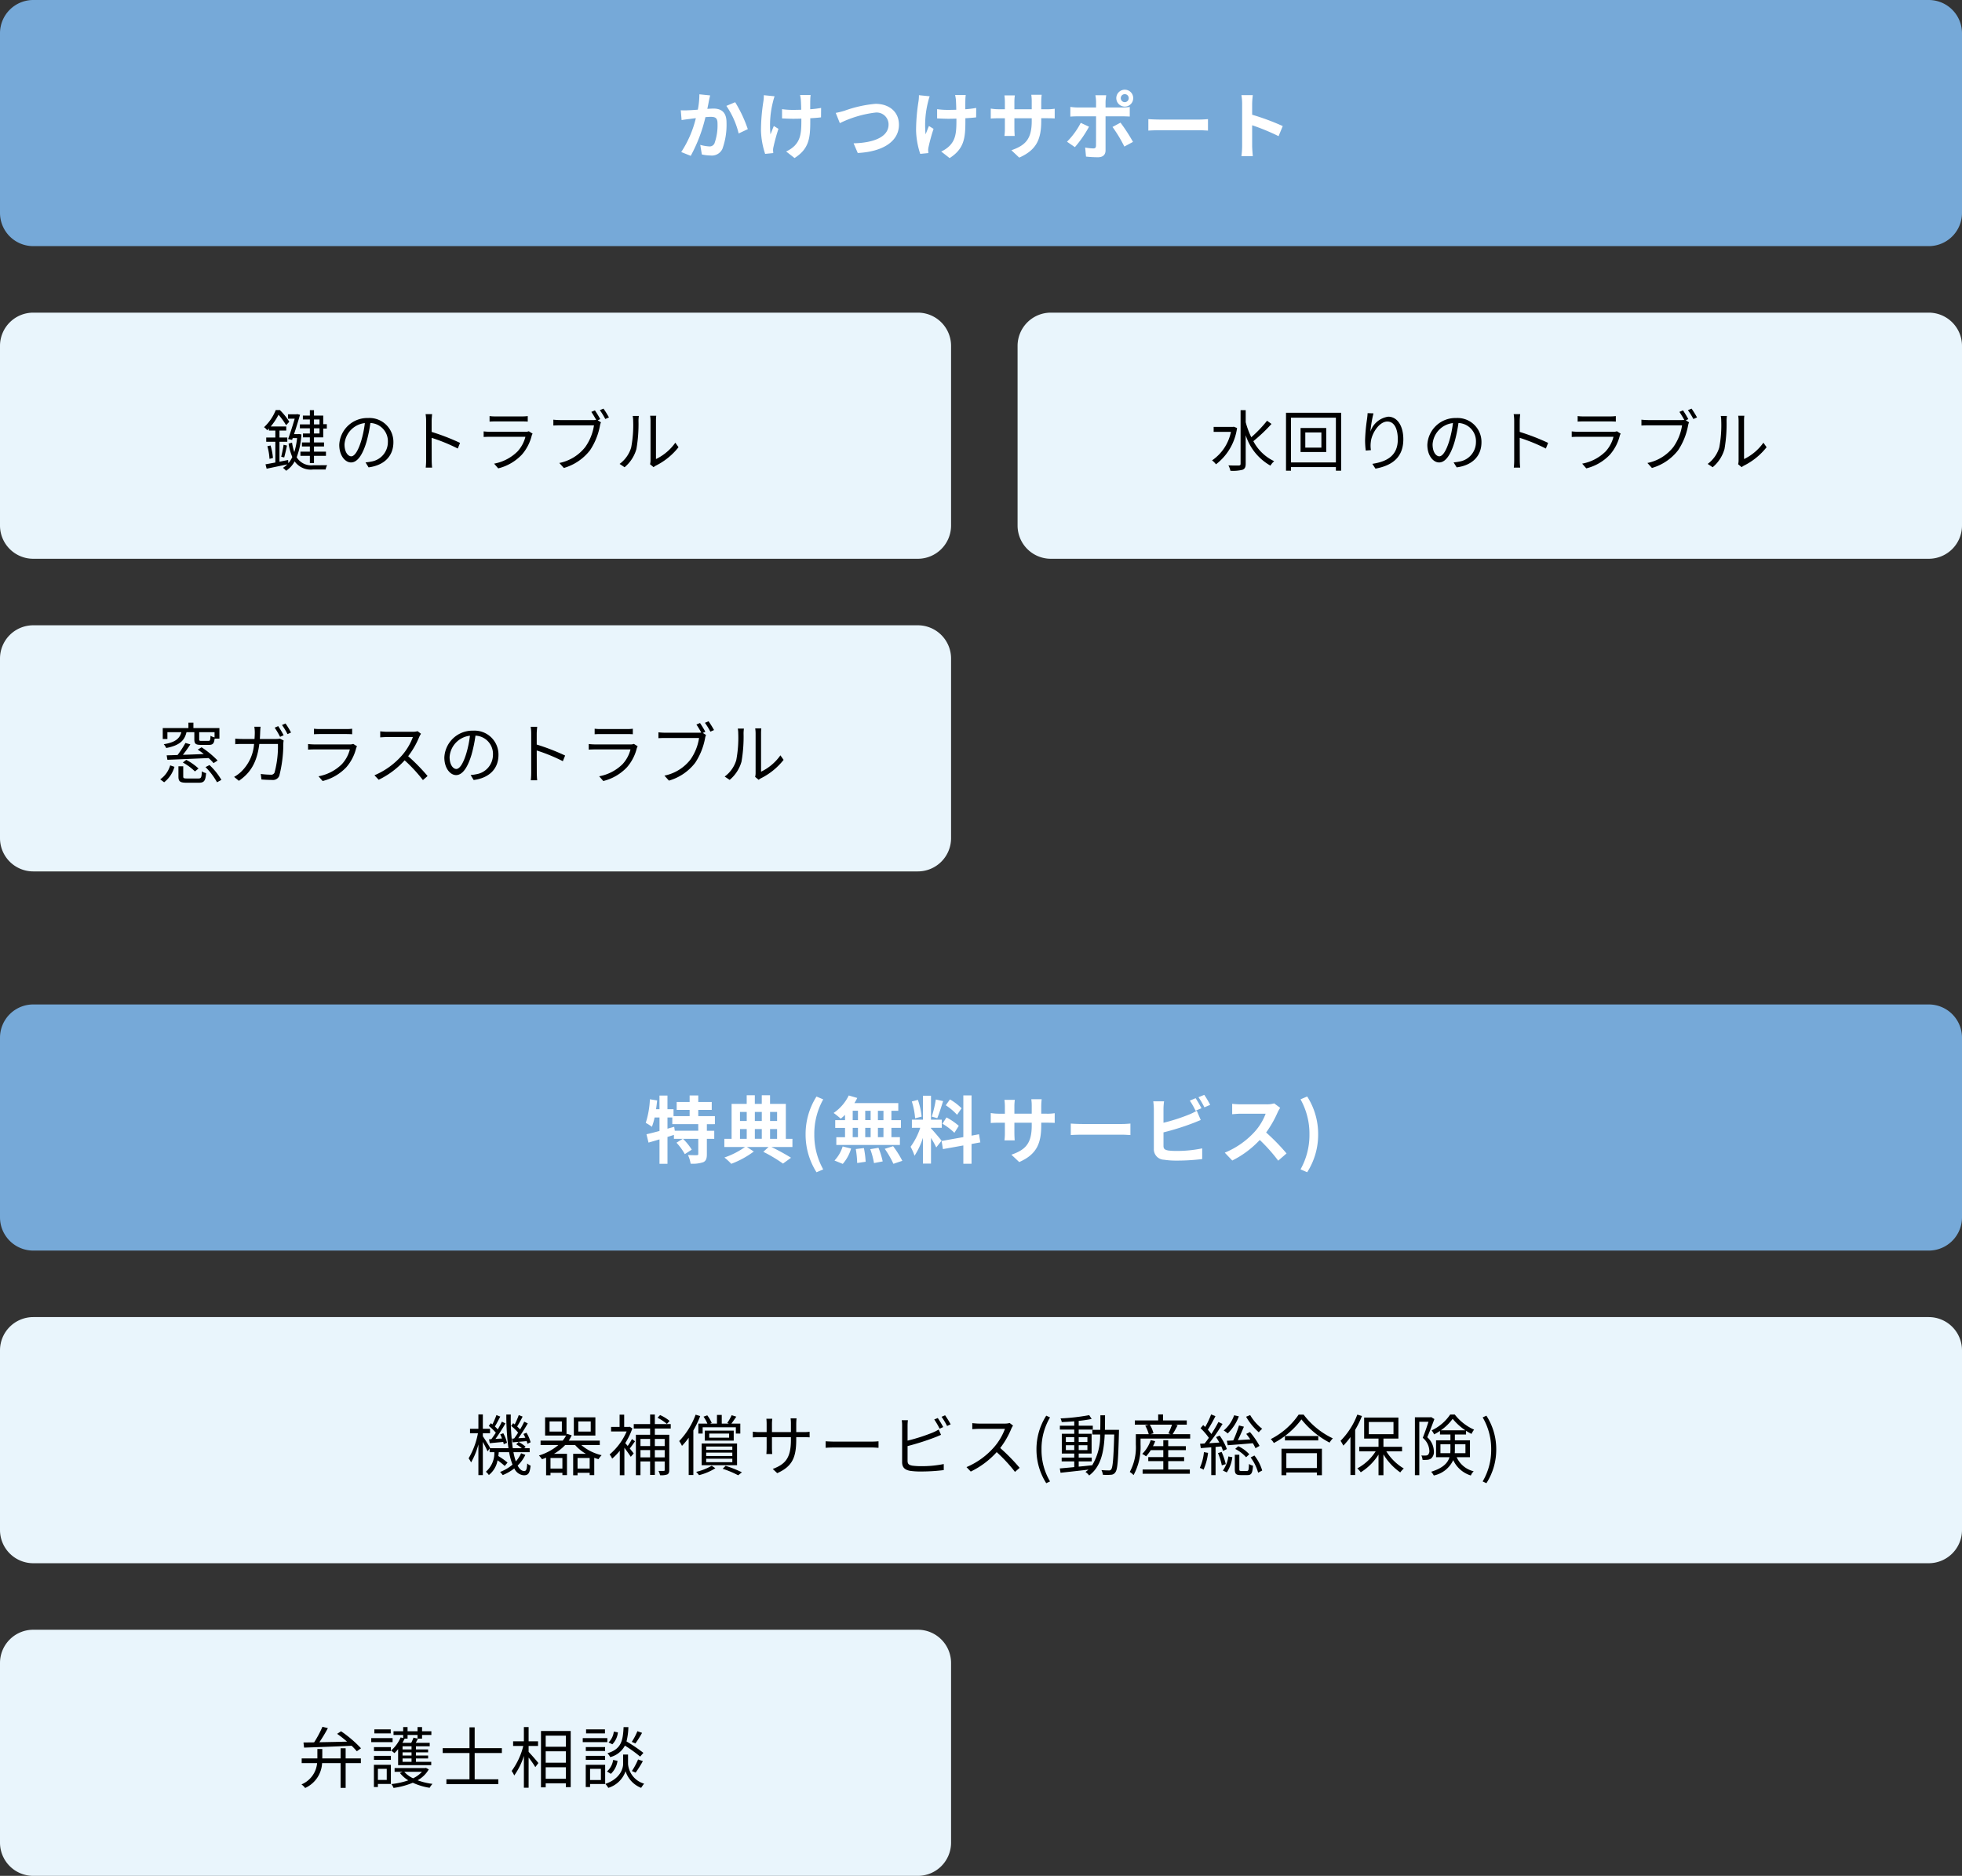
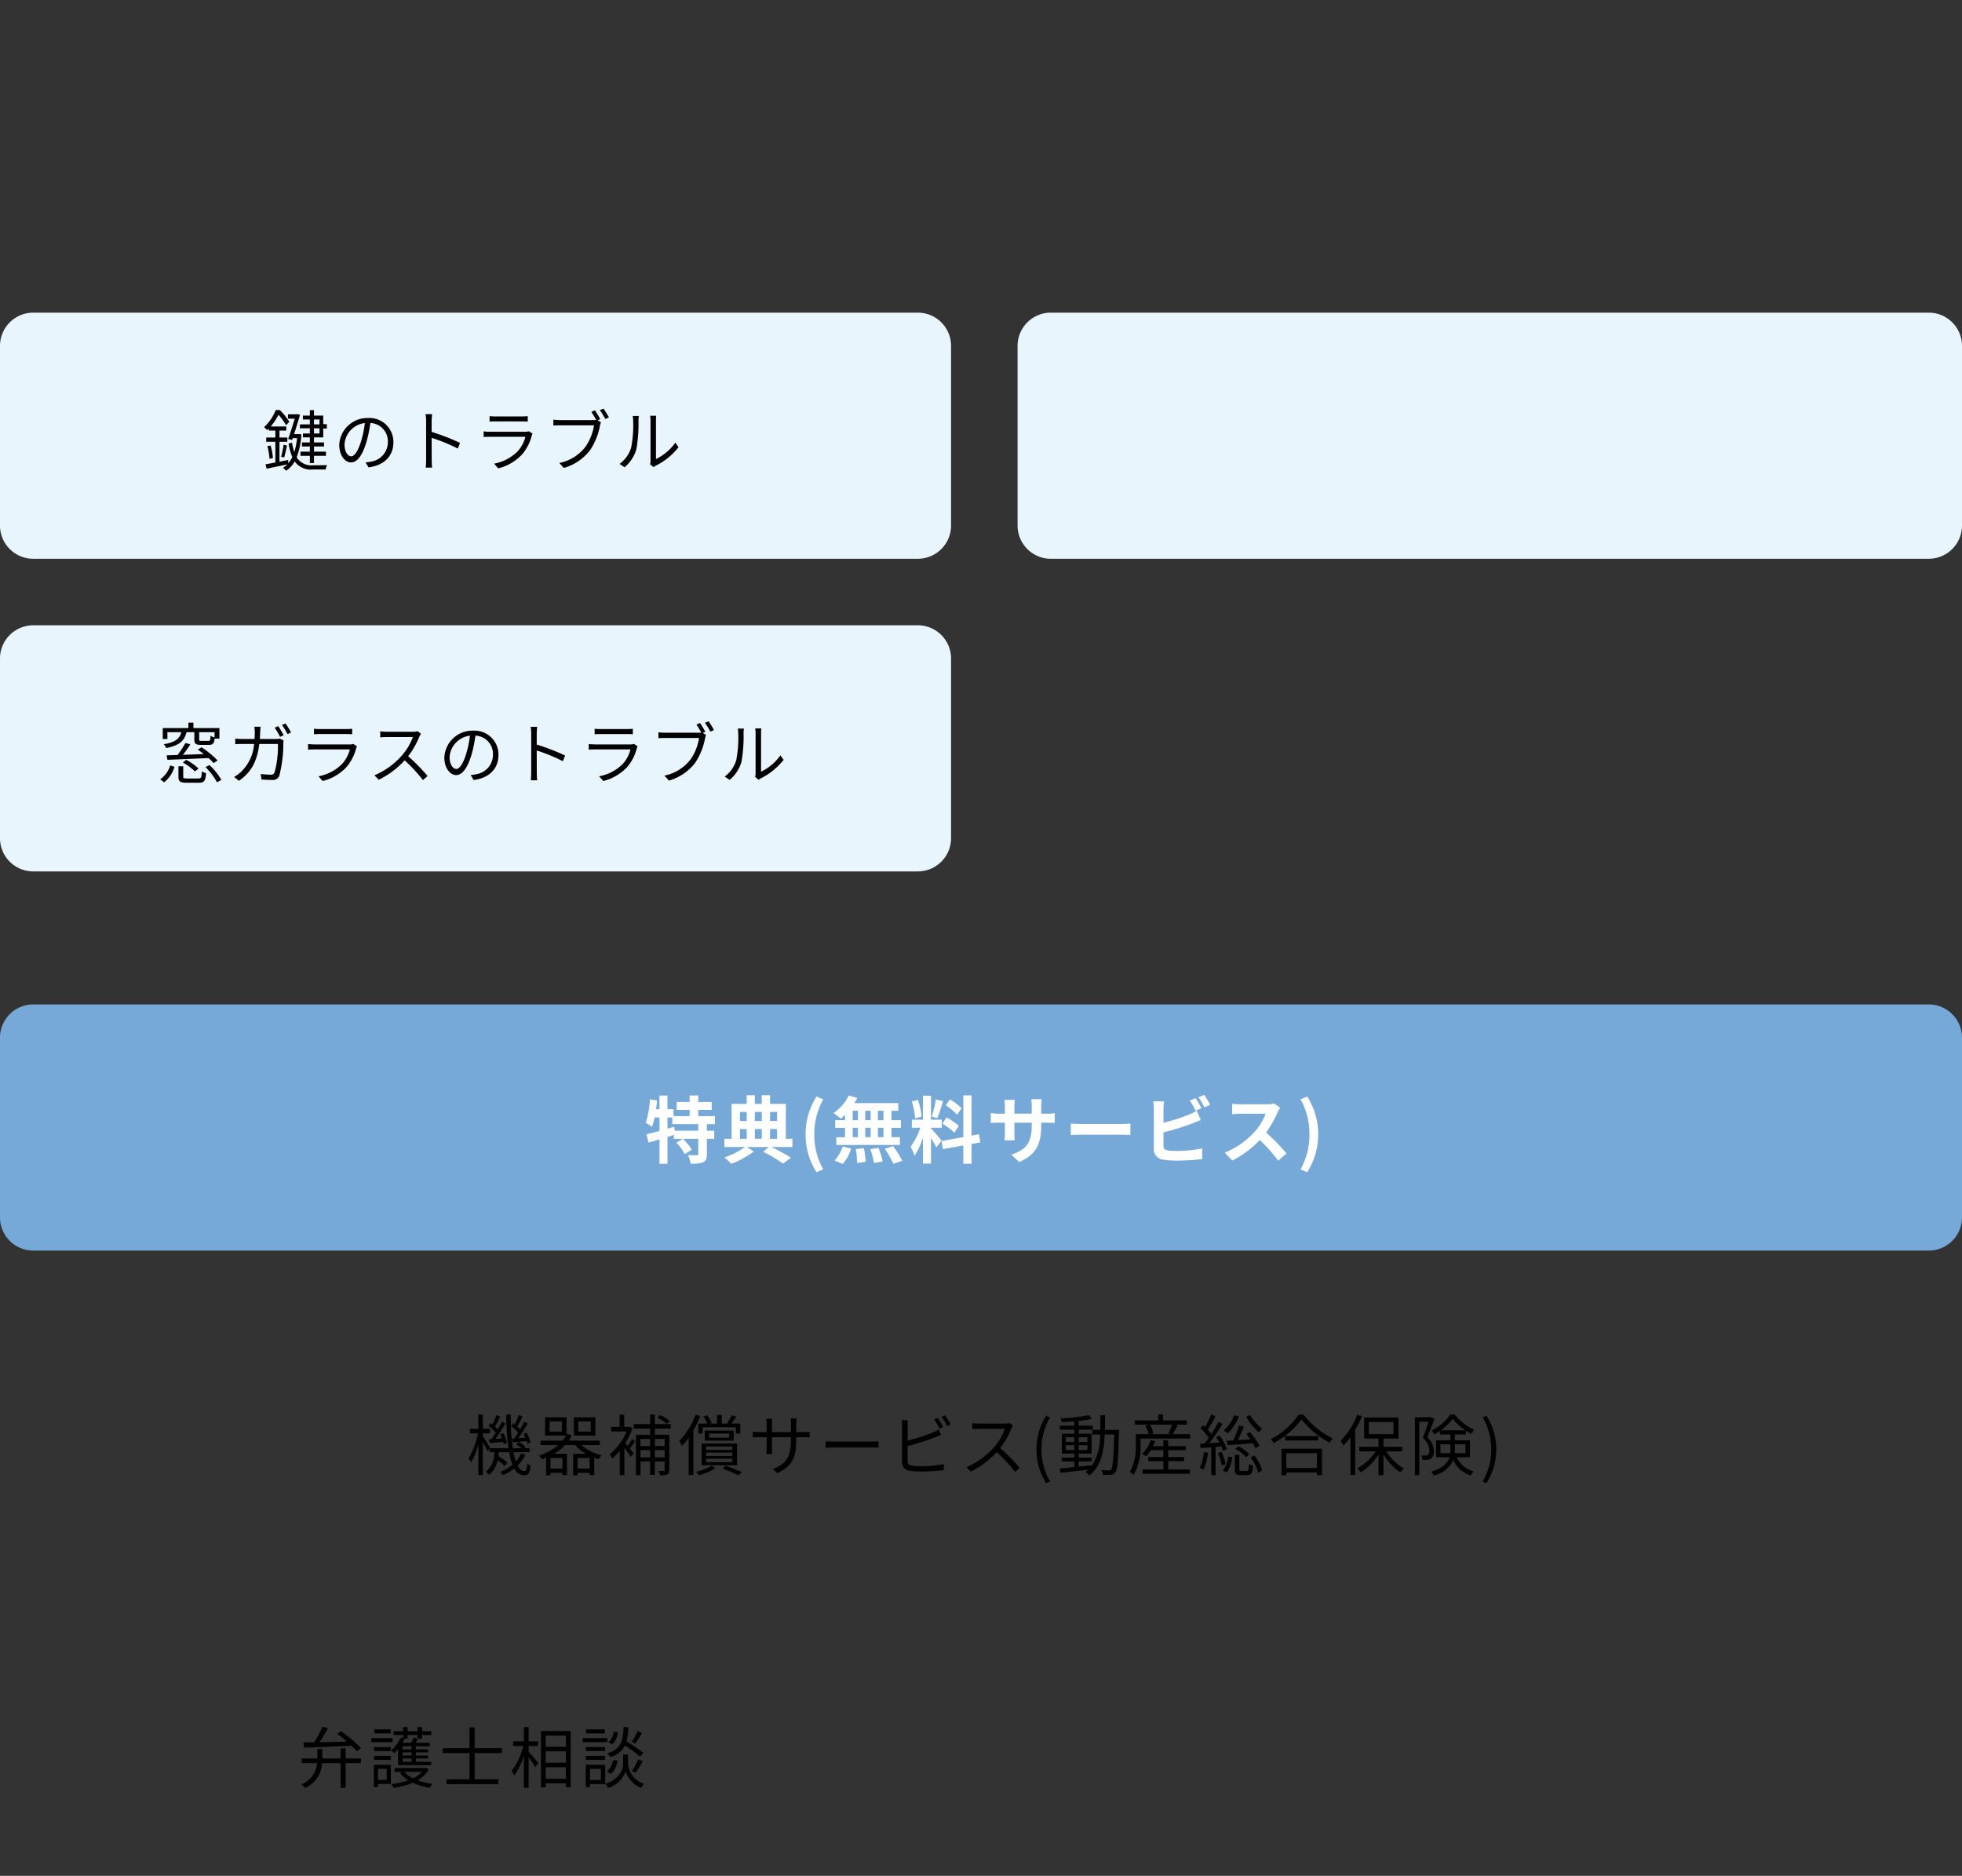
<svg xmlns="http://www.w3.org/2000/svg" width="295" height="282" viewBox="0 0 295 282">
  <rect x="0" y="0" width="295" height="282" fill="#333333" stroke="none" />
  <g transform="translate(6614 -2991)">
-     <path d="M5,0H290a5,5,0,0,1,5,5V32a5,5,0,0,1-5,5H5a5,5,0,0,1-5-5V5A5,5,0,0,1,5,0Z" transform="translate(-6614 2991)" fill="#76a9d8" />
    <path d="M5,0H290a5,5,0,0,1,5,5V32a5,5,0,0,1-5,5H5a5,5,0,0,1-5-5V5A5,5,0,0,1,5,0Z" transform="translate(-6614 3142)" fill="#76a9d8" />
-     <path d="M-42.845-8.822a12.06,12.06,0,0,1-.231,2.31c-.55.044-1.067.077-1.408.088a10.115,10.115,0,0,1-1.155,0l.121,1.474c.341-.055.9-.132,1.21-.165.209-.033.55-.077.935-.121a16.192,16.192,0,0,1-2.2,5.093l1.43.572A23.136,23.136,0,0,0-41.932-5.39c.308-.022.572-.044.748-.044.693,0,1.067.121,1.067.99a8.057,8.057,0,0,1-.451,2.981.792.792,0,0,1-.814.473,6.268,6.268,0,0,1-1.331-.231L-42.471.22a6.081,6.081,0,0,0,1.3.154,1.749,1.749,0,0,0,1.793-1A10.649,10.649,0,0,0-38.764-4.6c0-1.562-.814-2.079-1.969-2.079-.22,0-.55.022-.913.044.077-.4.165-.792.22-1.122.055-.275.132-.616.2-.9Zm4.059,1.738a12.581,12.581,0,0,1,1.848,4.147l1.375-.649a19.634,19.634,0,0,0-1.9-4.048Zm5.632-1.606a5.707,5.707,0,0,1-.066.946A28.487,28.487,0,0,0-33.583-3.4,12.144,12.144,0,0,0-32.956.132l1.221-.121c-.011-.154-.022-.341-.033-.451a2.546,2.546,0,0,1,.077-.528,27.335,27.335,0,0,1,.737-2.662l-.693-.429c-.176.4-.363.924-.506,1.254a14.145,14.145,0,0,1,.363-4.84,8.421,8.421,0,0,1,.253-.88Zm8.613,1.914a14.251,14.251,0,0,1-1.639.2c0-.594,0-1.155.011-1.4a5.539,5.539,0,0,1,.055-.737h-1.595a4.833,4.833,0,0,1,.121.748c.022.3.044.858.055,1.463-.418.011-.836.022-1.232.022a11.44,11.44,0,0,1-1.65-.11V-5.2c.539.022,1.21.055,1.683.055.4,0,.814-.011,1.221-.022v.4c0,1.837-.176,2.8-1.012,3.674A4.234,4.234,0,0,1-29.8-.231l1.265.99c2.167-1.386,2.365-2.959,2.365-5.533v-.451c.616-.033,1.177-.077,1.617-.132Zm2.2.748.616,1.54a16.612,16.612,0,0,1,5.313-1.584,1.789,1.789,0,0,1,2.013,1.8c0,1.892-2.31,2.75-5.258,2.816L-19.03,0c3.839-.2,6.193-1.782,6.193-4.246,0-2.013-1.551-3.146-3.52-3.146A18.375,18.375,0,0,0-21.01-6.358,11.751,11.751,0,0,1-22.341-6.028ZM-9.834-8.69a5.707,5.707,0,0,1-.066.946A28.487,28.487,0,0,0-10.263-3.4,12.144,12.144,0,0,0-9.636.132L-8.415.011c-.011-.154-.022-.341-.033-.451a2.546,2.546,0,0,1,.077-.528A27.334,27.334,0,0,1-7.634-3.63l-.693-.429c-.176.4-.363.924-.506,1.254a14.145,14.145,0,0,1,.363-4.84,8.421,8.421,0,0,1,.253-.88Zm8.613,1.914a14.251,14.251,0,0,1-1.639.2c0-.594,0-1.155.011-1.4a5.539,5.539,0,0,1,.055-.737h-1.6a4.833,4.833,0,0,1,.121.748c.022.3.044.858.055,1.463-.418.011-.836.022-1.232.022a11.44,11.44,0,0,1-1.65-.11V-5.2c.539.022,1.21.055,1.683.055.4,0,.814-.011,1.221-.022v.4c0,1.837-.176,2.8-1.012,3.674a4.234,4.234,0,0,1-1.276.869l1.265.99C-3.047-.627-2.849-2.2-2.849-4.774v-.451c.616-.033,1.177-.077,1.617-.132Zm9.779.2V-7.733a9.459,9.459,0,0,1,.066-1.023H7.062a7.259,7.259,0,0,1,.066,1.023v1.155H4.521V-7.656a6.777,6.777,0,0,1,.066-1H3.025a8.935,8.935,0,0,1,.066.99v1.089H2.156a7.273,7.273,0,0,1-1.188-.1v1.5c.242-.022.638-.044,1.188-.044h.935v1.5a8.9,8.9,0,0,1-.066,1.155h1.54c-.011-.22-.044-.671-.044-1.155v-1.5H7.128v.418c0,2.7-.935,3.652-3.058,4.389L5.247.693C7.9-.473,8.558-2.134,8.558-4.862v-.363h.814c.583,0,.968.011,1.21.033V-6.655a6.518,6.518,0,0,1-1.21.077ZM21.12-8.844a.592.592,0,0,1,.594.594.6.6,0,0,1-.594.605.6.6,0,0,1-.605-.605A.594.594,0,0,1,21.12-8.844Zm0,1.87A1.268,1.268,0,0,0,22.385-8.25,1.258,1.258,0,0,0,21.12-9.515,1.268,1.268,0,0,0,19.844-8.25,1.277,1.277,0,0,0,21.12-6.974ZM14.5-4.532A11.463,11.463,0,0,1,12.43-1.694l1.188.814a17.265,17.265,0,0,0,2.123-3.069Zm6.3-.979c.3,0,.726.011,1.067.033V-6.919a8.572,8.572,0,0,1-1.078.077H18.227v-.88a8.917,8.917,0,0,1,.1-.957H16.7a5.7,5.7,0,0,1,.1.957v.88H14a8.545,8.545,0,0,1-1.067-.088v1.463c.308-.033.737-.044,1.067-.044H16.8V-5.5c0,.517,0,4-.011,4.411-.011.286-.121.4-.407.4a7.608,7.608,0,0,1-1.221-.132L15.29.539a15.883,15.883,0,0,0,1.793.1c.781,0,1.144-.4,1.144-1.034V-5.511ZM19.272-3.916A20.885,20.885,0,0,1,21.054-.968l1.3-.7a25.569,25.569,0,0,0-1.881-2.893Zm5.39.55c.407-.033,1.144-.055,1.771-.055H32.34c.462,0,1.023.044,1.287.055V-5.093c-.286.022-.781.066-1.287.066H26.433c-.572,0-1.375-.033-1.771-.066Zm20.207-.682a35.926,35.926,0,0,0-4.6-1.705V-7.37a11.962,11.962,0,0,1,.1-1.331H38.654a7.672,7.672,0,0,1,.11,1.331v6.314a11.77,11.77,0,0,1-.11,1.529H40.37c-.044-.44-.1-1.21-.1-1.529V-4.169A31.772,31.772,0,0,1,44.242-2.53Z" transform="translate(-6466 3014)" fill="#fff" />
    <path d="M-43.01-4.015h-3.531l-.088-.594-1.012.286V-6.006h.726v1h3.9Zm2.5-.99v-1.21h-2.5V-7.15h2.024V-8.338H-43.01v-.979h-1.3v.979h-1.947V-7.15h1.947v.935h-2.42V-7.249h-.913V-9.306h-1.2v2.057h-.517q.1-.66.165-1.32l-1.089-.176A13.377,13.377,0,0,1-50.908-5.2a7,7,0,0,1,.924.594,8.9,8.9,0,0,0,.407-1.4h.737v2.024c-.737.2-1.419.374-1.958.495l.308,1.254c.495-.143,1.056-.308,1.65-.484V.957h1.2V-3.08c.319-.1.649-.209.968-.308V-2.8h1.331l-.946.583A8.8,8.8,0,0,1-45.034-.5l1.045-.671A8.627,8.627,0,0,0-45.309-2.8h2.3V-.528c0,.143-.044.176-.231.187s-.77,0-1.32-.022a4.765,4.765,0,0,1,.4,1.3,4.993,4.993,0,0,0,1.892-.22c.44-.209.55-.561.55-1.221V-2.8h1.111v-1.21h-1.111v-.99Zm3.773.737h1.012V-2.8H-36.74Zm1.012-2.574v1.364H-36.74V-6.842Zm2.266,0v1.364h-1.045V-6.842Zm2.3,0v1.364h-1.056V-6.842Zm-2.3,4.037h-1.045V-4.268h1.045Zm1.243-1.463h1.056V-2.8h-1.056ZM-28.853-2.8h-.99V-8.052h-2.376v-1.3h-1.243v1.3h-1.045v-1.3h-1.221v1.3H-38V-2.8h-1.089v1.232h3.1A11.962,11.962,0,0,1-39.083.011a8.589,8.589,0,0,1,1.034.946A13.721,13.721,0,0,0-34.661-.891l-1.034-.682h3.256l-.792.726A22.286,22.286,0,0,1-30.272.924l1.21-.88a30.78,30.78,0,0,0-2.959-1.617h3.168Zm3.619,5.027,1.012-.429a10.583,10.583,0,0,1-1.342-5.269,10.6,10.6,0,0,1,1.342-5.258l-1.012-.429a10.533,10.533,0,0,0-1.639,5.687A10.543,10.543,0,0,0-25.234,2.222ZM-15.169-5.61H-16V-7.018h.836Zm0,2.563H-16v-1.4h.836Zm-4.62-1.4H-19v1.4h-.792Zm2.695,0v1.4h-.814v-1.4Zm-.814-1.166V-7.018h.814V-5.61Zm-1.881-1.408H-19V-5.61h-.792ZM-20.944-5.61h-1.474v1.166h1.474v1.4h-1.309v1.166h9.559V-3.047H-13.97v-1.4h1.43V-5.61h-1.43V-7.018h1.034V-8.173h-6.6a5.922,5.922,0,0,0,.429-.77l-1.276-.374A6.764,6.764,0,0,1-22.66-6.688a12.114,12.114,0,0,1,1.067.858,7.559,7.559,0,0,0,.649-.572ZM-21.285.968a6.02,6.02,0,0,0,1.254-2.31L-21.3-1.65A5.42,5.42,0,0,1-22.528.462Zm1.958-2.233a13.963,13.963,0,0,1,.209,2.1l1.276-.187a14.244,14.244,0,0,0-.264-2.057Zm2.178.022a11.722,11.722,0,0,1,.561,2.09l1.309-.253a12.259,12.259,0,0,0-.638-2.046Zm2.178-.055a14.168,14.168,0,0,1,1.3,2.255l1.342-.451a14.92,14.92,0,0,0-1.386-2.2Zm11.55-6.094A8.266,8.266,0,0,0-5.17-8.723l-.627.88a8.85,8.85,0,0,1,1.7,1.43ZM-6.3-5.071A9.288,9.288,0,0,1-4.5-3.707l.66-1.045A9.663,9.663,0,0,0-5.687-6.017Zm-.99-3.641A18.708,18.708,0,0,1-7.9-6.138l.825.231c.275-.638.594-1.683.88-2.563ZM-9.427-6.138a11.029,11.029,0,0,0-.561-2.519l-.913.242a10.9,10.9,0,0,1,.495,2.53Zm3,3.619c-.231-.308-1.276-1.54-1.6-1.859v-.077h1.628V-5.676H-8.019v-3.6h-1.21v3.6H-10.89v1.221h1.254a10.183,10.183,0,0,1-1.452,2.849,7.773,7.773,0,0,1,.594,1.353A11.289,11.289,0,0,0-9.229-2.959V.924h1.21V-2.937a14.694,14.694,0,0,1,.792,1.43ZM-.6-2.266-.8-3.487l-1.122.209v-6.05H-3.157v6.27l-3.267.583.2,1.221,3.069-.55V.946h1.232v-2.97ZM8.558-6.578V-7.733a9.459,9.459,0,0,1,.066-1.023H7.062a7.259,7.259,0,0,1,.066,1.023v1.155H4.521V-7.656a6.777,6.777,0,0,1,.066-1H3.025a8.935,8.935,0,0,1,.066.99v1.089H2.156a7.273,7.273,0,0,1-1.188-.1v1.5c.242-.022.638-.044,1.188-.044h.935v1.5a8.9,8.9,0,0,1-.066,1.155h1.54c-.011-.22-.044-.671-.044-1.155v-1.5H7.128v.418c0,2.7-.935,3.652-3.058,4.389L5.247.693C7.9-.473,8.558-2.134,8.558-4.862v-.363h.814c.583,0,.968.011,1.21.033V-6.655a6.518,6.518,0,0,1-1.21.077ZM13-3.366c.407-.033,1.144-.055,1.771-.055H20.68c.462,0,1.023.044,1.287.055V-5.093c-.286.022-.781.066-1.287.066H14.773C14.2-5.027,13.4-5.06,13-5.093ZM32.648-7.4c-.209-.407-.605-1.1-.88-1.507l-.869.363a12.186,12.186,0,0,1,.858,1.518Zm-5.709,3.63a37.969,37.969,0,0,0,4.312-1.342c.363-.132.858-.341,1.287-.517l-.594-1.4a7.114,7.114,0,0,1-1.2.594,27.741,27.741,0,0,1-3.806,1.221V-7.293a8.394,8.394,0,0,1,.088-1.144H25.4a9.255,9.255,0,0,1,.088,1.144V-1.3A1.571,1.571,0,0,0,26.994.341a12.073,12.073,0,0,0,1.848.132A31.258,31.258,0,0,0,32.758.242V-1.364a18.635,18.635,0,0,1-3.828.385,10.288,10.288,0,0,1-1.276-.066c-.495-.1-.715-.22-.715-.693ZM32.2-9.053a11.662,11.662,0,0,1,.891,1.518l.869-.374a13.7,13.7,0,0,0-.891-1.5Zm11.385.924a3.971,3.971,0,0,1-1.144.143H38.566a12.289,12.289,0,0,1-1.3-.077V-6.5c.231-.011.836-.077,1.3-.077H42.3a8.523,8.523,0,0,1-1.639,2.7,12.462,12.462,0,0,1-4.51,3.157L37.279.462a14.49,14.49,0,0,0,4.136-3.091A25.084,25.084,0,0,1,44.187.484L45.441-.605a30.923,30.923,0,0,0-3.069-3.146A16.173,16.173,0,0,0,44.1-6.776a5.2,5.2,0,0,1,.385-.682ZM48.543,2.222a10.457,10.457,0,0,0,1.65-5.7,10.448,10.448,0,0,0-1.65-5.687l-1,.429a10.6,10.6,0,0,1,1.342,5.258,10.583,10.583,0,0,1-1.342,5.269Z" transform="translate(-6466 3165)" fill="#fff" />
    <path d="M5,0H138a5,5,0,0,1,5,5V32a5,5,0,0,1-5,5H5a5,5,0,0,1-5-5V5A5,5,0,0,1,5,0Z" transform="translate(-6614 3038)" fill="#e9f5fc" />
-     <path d="M5,0H290a5,5,0,0,1,5,5V32a5,5,0,0,1-5,5H5a5,5,0,0,1-5-5V5A5,5,0,0,1,5,0Z" transform="translate(-6614 3189)" fill="#e9f5fc" />
    <path d="M5,0H138a5,5,0,0,1,5,5V32a5,5,0,0,1-5,5H5a5,5,0,0,1-5-5V5A5,5,0,0,1,5,0Z" transform="translate(-6614 3085)" fill="#e9f5fc" />
-     <path d="M5,0H138a5,5,0,0,1,5,5V32a5,5,0,0,1-5,5H5a5,5,0,0,1-5-5V5A5,5,0,0,1,5,0Z" transform="translate(-6614 3236)" fill="#e9f5fc" />
    <path d="M5,0H137a5,5,0,0,1,5,5V32a5,5,0,0,1-5,5H5a5,5,0,0,1-5-5V5A5,5,0,0,1,5,0Z" transform="translate(-6461 3038)" fill="#e9f5fc" />
    <path d="M-22.96-6.94v.74h-.83v-.74Zm-.83,2.11v-.78h.83v.78Zm-.62-1.37h-1.5v.59h1.5v.78h-1.04v.58h1.04v.76H-25.6v.61h1.19v.78h-1.42v.63h1.42V-.39h.62V-1.47h1.8V-2.1h-1.8v-.78h1.51v-.61h-1.51v-.76h1.39V-5.57h.54v-.66h-.54V-7.52h-1.39v-.82h-.62v.82h-1.05v.58h1.05Zm-1.64,1.44-.12.02h-.62c.34-1.01.68-2.13.9-2.91l-.43-.1-.11.03H-27.7v.66h1.01c-.26.89-.65,2.14-.99,3.06l.6.13.09-.27h.66a10.8,10.8,0,0,1-.42,2.1,8.023,8.023,0,0,1-.34-1.42l-.52.15a8.45,8.45,0,0,0,.56,2.02,4.156,4.156,0,0,1-.59.92l-.04-.48-1.3.26v-3h1.18v-.64h-1.18V-5.27h1.02v-.62h-2.33a9.731,9.731,0,0,0,1.17-1.76,10.9,10.9,0,0,1,1.14,1.57l.48-.52a10.148,10.148,0,0,0-1.42-1.76h-.62A7.036,7.036,0,0,1-31.3-5.78a2.047,2.047,0,0,1,.47.46,3.189,3.189,0,0,0,.26-.26v.31h.97v1.04h-1.37v.64h1.37V-.47c-.56.1-1.07.2-1.48.27l.17.66c.87-.18,2.01-.42,3.11-.65a3.687,3.687,0,0,1-.66.52,2.885,2.885,0,0,1,.48.44A3.823,3.823,0,0,0-26.7-.64,2.993,2.993,0,0,0-23.91.58h1.87a2.3,2.3,0,0,1,.23-.65c-.35.01-1.81.01-2.07.01a2.57,2.57,0,0,1-2.51-1.2,11.739,11.739,0,0,0,.71-3.43ZM-30.8-2.92a8.673,8.673,0,0,1,.32,1.9l.52-.13a8.833,8.833,0,0,0-.36-1.88Zm2.53,1.69c.13-.47.29-1.18.42-1.79l-.51-.12c-.07.52-.24,1.32-.36,1.8Zm10.08-.17c-.43,0-1.01-.55-1.01-1.8a3.453,3.453,0,0,1,3.06-3.2,15.978,15.978,0,0,1-.55,2.67C-17.2-2.06-17.75-1.4-18.19-1.4ZM-15.58.26c2.36-.31,3.73-1.7,3.73-3.78a3.6,3.6,0,0,0-3.8-3.64,4.229,4.229,0,0,0-4.34,4.03c0,1.63.89,2.65,1.77,2.65.92,0,1.71-1.05,2.32-3.08a20.928,20.928,0,0,0,.59-2.85,2.745,2.745,0,0,1,2.63,2.87A2.969,2.969,0,0,1-15.19-.61a6.207,6.207,0,0,1-.85.12ZM-1.83-3.42A32.5,32.5,0,0,0-6.1-5.07V-6.7c0-.3.04-.73.07-1.04h-.98A6.312,6.312,0,0,1-6.93-6.7V-.88A10.95,10.95,0,0,1-6.99.3h.96A11.805,11.805,0,0,1-6.09-.88l-.01-3.3A26.217,26.217,0,0,1-2.17-2.57ZM8.51-5.17a1.329,1.329,0,0,1-.55.08H2.69a9.121,9.121,0,0,1-.97-.06v.84c.35-.02.73-.03.97-.03H8A5.112,5.112,0,0,1,6.81-2.13,6.734,6.734,0,0,1,3.29-.3l.62.71A7.284,7.284,0,0,0,7.49-1.68,6.887,6.887,0,0,0,8.95-4.52a1.749,1.749,0,0,1,.13-.29ZM2.61-6.62c.27-.02.59-.03.9-.03H7.43c.34,0,.68.01.92.03v-.83a6.229,6.229,0,0,1-.91.05H3.51a6.253,6.253,0,0,1-.9-.05Zm16.64-.37a14.464,14.464,0,0,0-.8-1.32l-.54.23c.22.32.52.82.73,1.2a2.223,2.223,0,0,1-.43.03H13.2a9.962,9.962,0,0,1-1-.06v.88c.25-.01.6-.03.99-.03h5.12A7.608,7.608,0,0,1,17-2.8,6.616,6.616,0,0,1,13.1-.4l.68.75a7.655,7.655,0,0,0,3.94-2.67,9.935,9.935,0,0,0,1.49-3.69,1.975,1.975,0,0,1,.15-.5l-.49-.31Zm-.06-1.35a11,11,0,0,1,.82,1.33l.55-.24a14.622,14.622,0,0,0-.82-1.32ZM22.91.24A5.517,5.517,0,0,0,24.69-2.5,21.876,21.876,0,0,0,25-6.75c0-.3.04-.6.05-.72h-.92a3.684,3.684,0,0,1,.07.73,17.9,17.9,0,0,1-.3,4.02A4.746,4.746,0,0,1,22.16-.26ZM27.27.23A2,2,0,0,1,27.61,0a10.058,10.058,0,0,0,3.41-2.77l-.48-.68A7.587,7.587,0,0,1,27.63-.99V-6.76a6.358,6.358,0,0,1,.04-.74h-.92a4.891,4.891,0,0,1,.06.74V-.77a2.381,2.381,0,0,1-.07.56Z" transform="translate(-6543 3061)" />
    <path d="M-71.02-4.73l.11.56c.63-.06,1.34-.11,2.09-.19a2.025,2.025,0,0,1,.12.41l.48-.23a5.389,5.389,0,0,0-.62-1.44l-.46.19a6.056,6.056,0,0,1,.29.57l-1.06.07c.48-.66,1.01-1.52,1.43-2.23l-.54-.26c-.16.35-.38.76-.62,1.17-.12-.14-.28-.29-.44-.45.25-.4.57-.98.82-1.48L-70-8.27a11.9,11.9,0,0,1-.61,1.4c-.08-.07-.16-.12-.23-.18l-.31.41A6.344,6.344,0,0,1-70.1-5.63a10.253,10.253,0,0,1-.6.88Zm-3.45.1.11.59c.61-.06,1.3-.13,2.02-.19a2.728,2.728,0,0,1,.08.34l.49-.21a5.252,5.252,0,0,0-.56-1.44l-.46.17a5.031,5.031,0,0,1,.27.62l-.98.06A25.68,25.68,0,0,0-72-7.02l-.54-.26c-.16.35-.38.76-.62,1.17a3.507,3.507,0,0,0-.43-.44c.25-.41.55-1,.81-1.49l-.58-.23a11.784,11.784,0,0,1-.6,1.4l-.24-.18-.31.41a7.381,7.381,0,0,1,1.06,1.02c-.23.35-.46.69-.67.97Zm4.82,2.1a4.556,4.556,0,0,1-.79,1.22,9.131,9.131,0,0,1-.36-1.38h2.44v-.6h-.82l.21-.22a5.018,5.018,0,0,0-1.06-.72l-.35.36a5.45,5.45,0,0,1,.84.58H-70.9a32.57,32.57,0,0,1-.3-5.07h-.67a36.255,36.255,0,0,0,.32,5.07h-2.8l.04-.06c-.15-.28-.83-1.37-1.09-1.73v-.45h1.08v-.68H-75.4V-8.37h-.67v2.16h-1.26v.68h1.19a11.628,11.628,0,0,1-1.4,3.76,3.9,3.9,0,0,1,.37.62,11.022,11.022,0,0,0,1.1-2.72V.75h.67V-4.24c.27.5.58,1.11.71,1.43l.31-.44v.56h.71A3.722,3.722,0,0,1-74.95.25a2.084,2.084,0,0,1,.45.49,3.578,3.578,0,0,0,1.31-2.21,9.731,9.731,0,0,1,1.08.85l.42-.51a10.825,10.825,0,0,0-1.38-.98c.02-.19.05-.38.06-.58h1.56a9.629,9.629,0,0,0,.51,1.87A6.5,6.5,0,0,1-72.81.28a4.17,4.17,0,0,1,.4.47,7.245,7.245,0,0,0,1.74-1A1.7,1.7,0,0,0-69.22.78c.66,0,.88-.33,1-1.45A1.589,1.589,0,0,1-68.73-1c-.05.9-.16,1.14-.45,1.14-.38,0-.71-.29-.99-.82a5.554,5.554,0,0,0,1.16-1.61Zm10.47-3.26h-1.87V-7.32h1.87Zm.7-2.14h-3.24v2.74h3.24Zm-2.68,7.7V-1.82h1.82V-.23Zm-2.28,0h-1.79V-1.82h1.79Zm-.08-5.56h-1.85V-7.32h1.85Zm5.7,2.03v-.67h-4.67a5.674,5.674,0,0,0,.45-.8l-.72-.23-.06.13v-2.6h-3.22v2.74h3.15a4.209,4.209,0,0,1-.51.76h-3.32v.67h2.67a8.48,8.48,0,0,1-2.92,1.57,3.046,3.046,0,0,1,.46.56,6.621,6.621,0,0,0,.62-.24V.78h.66V.41h1.79V.75h.69v-3.2H-64.7a7.283,7.283,0,0,0,1.67-1.31h1.51a6.192,6.192,0,0,0,1.61,1.31h-1.91V.78h.66V.41h1.82V.75h.69v-2.6c.21.08.43.15.64.21a3.357,3.357,0,0,1,.47-.6,7.192,7.192,0,0,1-3.05-1.52Zm10.5-3.63a5.837,5.837,0,0,0-1.43-.88l-.39.4a7.03,7.03,0,0,1,1.41.93Zm-5.66,2.72a9.145,9.145,0,0,1-.64,1.04c-.14-.16-.26-.31-.37-.42a10.811,10.811,0,0,0,1.07-2.22l-.4-.25-.13.03h-.7V-8.33h-.69v1.84h-1.28v.68h2.34a9.375,9.375,0,0,1-2.56,3.46,2.572,2.572,0,0,1,.38.63,9.382,9.382,0,0,0,1.15-1.19V.77h.69V-3.36c.35.47.77,1.05.96,1.36l.44-.5c-.09-.13-.33-.43-.59-.75.24-.3.53-.71.79-1.08Zm4.92-.01v1.07h-1.48V-4.68Zm-1.48,2.77v-1.1h1.48v1.1Zm-2.16,0v-1.1h1.45v1.1Zm1.45-2.77v1.07H-51.7V-4.68Zm3.1-1.57v-.67h-2.39V-8.36h-.71v1.44h-2.46v.67h2.46v.94h-2.14V.76h.69V-1.3h1.45V.72h.71V-1.3h1.48V-.02c0,.11-.03.14-.14.14s-.42.01-.79,0a3.187,3.187,0,0,1,.24.65A2.8,2.8,0,0,0-47.66.65c.22-.12.29-.32.29-.67V-5.31h-2.17v-.94ZM-43-6.99v1.5h.65v-.95h4.99v.95h.67v-1.5h-1.34c.23-.3.49-.68.74-1.04l-.7-.22a7.489,7.489,0,0,1-.66,1.16l.24.1h-1.07v-1.3h-.72v1.3h-1.03l.24-.1a4.754,4.754,0,0,0-.67-1.14l-.56.2a5.14,5.14,0,0,1,.58,1.04Zm1.18,5.28h3.93v.52h-3.93Zm0-.92h3.93v.51h-3.93Zm0-.91h3.93v.5h-3.93ZM-42.5-.73h5.32V-4H-42.5Zm4.13-4.14h-2.99v-.62h2.99Zm-3.66-1.06v1.5h4.35v-1.5Zm-1.38-2.4a11.418,11.418,0,0,1-2.47,3.97,4.082,4.082,0,0,1,.42.72,9.753,9.753,0,0,0,1.01-1.23V.74h.7v-6.7a14.726,14.726,0,0,0,1.03-2.16Zm2.42,7.68a8.711,8.711,0,0,1-2.34.92,3.283,3.283,0,0,1,.43.49A8.33,8.33,0,0,0-40.44-.28Zm1.65.45a15,15,0,0,1,2.33.98l.56-.45A17.121,17.121,0,0,0-38.9-.64Zm11.06-5.51V-6.96a7.581,7.581,0,0,1,.05-.82h-.9a5.575,5.575,0,0,1,.05.82v1.25h-2.85V-6.99a6.172,6.172,0,0,1,.05-.73h-.89c.01.1.04.41.04.73v1.28H-33.8a7.378,7.378,0,0,1-1.01-.07v.87c.12-.01.57-.04,1.01-.04h1.07v1.62c0,.38-.03.81-.04.91h.88c-.01-.1-.04-.54-.04-.91V-4.95h2.85v.42c0,2.8-.91,3.66-2.73,4.36l.67.63c2.29-1.02,2.86-2.39,2.86-5.06v-.35h1.1c.44,0,.81.02.91.03v-.84a7.013,7.013,0,0,1-.91.05Zm4.42,2.36c.31-.03.84-.05,1.39-.05h5.49c.45,0,.87.04,1.07.05v-.98c-.22.02-.58.05-1.08.05h-5.48c-.56,0-1.09-.03-1.39-.05ZM-6.18-6.47A14,14,0,0,0-7-7.83l-.53.22a11.428,11.428,0,0,1,.81,1.39Zm-5.36,2.86a38.337,38.337,0,0,0,4.09-1.3c.3-.11.66-.27.94-.39l-.35-.8a6.618,6.618,0,0,1-.88.45,27.239,27.239,0,0,1-3.8,1.22V-6.69a6.641,6.641,0,0,1,.05-.81h-.93a4.355,4.355,0,0,1,.06.81v5.5c0,.81.43,1.16,1.2,1.3a10.509,10.509,0,0,0,1.6.1A27.959,27.959,0,0,0-6.1,0V-.91a16.367,16.367,0,0,1-3.42.32,9.5,9.5,0,0,1-1.32-.08c-.49-.1-.7-.23-.7-.74Zm5.11-4.4A10.513,10.513,0,0,1-5.6-6.63l.54-.25A14.308,14.308,0,0,0-5.9-8.24Zm10.24.93a2.664,2.664,0,0,1-.75.09H-.8c-.3,0-.87-.05-1.01-.07v.91c.11-.01.66-.05,1.01-.05H3.1A8.911,8.911,0,0,1,1.44-3.42,11.435,11.435,0,0,1-2.68-.45l.64.67A12.677,12.677,0,0,0,1.86-2.7,23.089,23.089,0,0,1,4.61.27l.7-.61A28.678,28.678,0,0,0,2.39-3.32,12.656,12.656,0,0,0,4.07-6.25a2.869,2.869,0,0,1,.25-.44Zm5.5,9.05.57-.27A9.218,9.218,0,0,1,8.6-3.11,9.244,9.244,0,0,1,9.88-7.92l-.57-.26A9.339,9.339,0,0,0,7.84-3.11,9.374,9.374,0,0,0,9.31,1.97Zm2.95-4.98v-.73h1.26v.73Zm0-1.94h1.26v.72H12.26Zm3.24,0v.72H14.19v-.72Zm0,1.94H14.19v-.73H15.5Zm2.63-3.04c.02-.7.02-1.44.02-2.19h-.7c0,.76,0,1.49-.02,2.19H16.24v.7h1.17A8.466,8.466,0,0,1,16.19-.68V-.73c-.67.08-1.35.15-2,.21v-.79h1.96v-.57H14.19v-.61h1.94V-5.46H14.19v-.63h2.12v-.58H14.19V-7.4a19.11,19.11,0,0,0,1.95-.29l-.37-.57a31.245,31.245,0,0,1-4.31.49,2.214,2.214,0,0,1,.18.55c.59-.02,1.24-.06,1.88-.11v.66H11.36v.58h2.16v.63H11.65v2.97h1.87v.61H11.63v.57h1.89v.86c-.82.08-1.57.15-2.17.2l.11.65c1.12-.12,2.67-.29,4.19-.47a5.2,5.2,0,0,1-.44.35,2.527,2.527,0,0,1,.55.53c1.76-1.32,2.22-3.5,2.34-6.16h1.43c-.1,3.63-.22,4.95-.45,5.24a.379.379,0,0,1-.36.16c-.19,0-.63-.01-1.11-.05a2.015,2.015,0,0,1,.21.7,6.9,6.9,0,0,0,1.21,0A.789.789,0,0,0,19.7.33c.34-.42.43-1.81.54-6,0-.1.01-.38.01-.38Zm9.52,4.7h2.39v-.6H27.65V-3H30.3v-.6H27.65v-.89h-.74v.89H25.36a5.514,5.514,0,0,0,.33-.75l-.67-.16a5.258,5.258,0,0,1-1.28,2.08,4.083,4.083,0,0,1,.58.36A6.476,6.476,0,0,0,25.03-3h1.88v1.05H24.65v.6h2.26V-.09H23.8V.55h7.1V-.09H27.65Zm.57-5.48a11.617,11.617,0,0,1-.54,1.31l.35.12H24.98l.45-.13a4.283,4.283,0,0,0-.55-1.3Zm.1,1.43c.23-.37.5-.87.75-1.34l-.37-.09h1.74v-.64H26.87v-.9h-.73v.9H22.63v.64H24.7l-.51.14a5.5,5.5,0,0,1,.53,1.29H22.78v1.55A7.8,7.8,0,0,1,21.87.28a2.854,2.854,0,0,1,.57.47,8.845,8.845,0,0,0,1.05-4.6v-.89h7.46V-5.4ZM39.36-8.02a9.156,9.156,0,0,0,1.91,2.34,3.663,3.663,0,0,1,.51-.53,7.258,7.258,0,0,1-1.81-2.06ZM36.6-3.74c1.02-.07,2.41-.18,3.77-.3a6.355,6.355,0,0,1,.4.75l.61-.35a12.072,12.072,0,0,0-1.44-2.08l-.56.28c.2.25.41.53.61.82-.65.04-1.28.08-1.87.12.31-.61.64-1.38.91-2.02l-.74-.19a18.84,18.84,0,0,1-.86,2.25c-.36.02-.69.04-.97.05Zm1.12.56a5.541,5.541,0,0,1,1.64,1.25l.48-.45a5.171,5.171,0,0,0-1.66-1.21Zm-.16-5.06a5.257,5.257,0,0,1-1.57,2.29,3.441,3.441,0,0,1,.6.44,6.842,6.842,0,0,0,1.68-2.57ZM33.02-2.7A7.461,7.461,0,0,1,32.4-.33a2.421,2.421,0,0,1,.56.27,8.761,8.761,0,0,0,.68-2.53Zm2.61-.86a6.954,6.954,0,0,1,.26.68l.58-.28a8.476,8.476,0,0,0-1.09-2.03l-.54.23c.17.25.34.54.5.82l-1.53.1a30.545,30.545,0,0,0,2.01-2.9l-.62-.29c-.28.54-.66,1.18-1.06,1.81a6.915,6.915,0,0,0-.53-.65,22.5,22.5,0,0,0,1.14-2.04l-.65-.26a12.848,12.848,0,0,1-.89,1.89c-.1-.1-.2-.2-.3-.29l-.4.47a9.658,9.658,0,0,1,1.25,1.45c-.22.31-.43.6-.64.85-.24.02-.47.03-.68.04l.11.66c.46-.04,1-.08,1.57-.13V.75h.65V-3.48Zm-.5,1.01a8.989,8.989,0,0,1,.58,1.84L36.3-.9a9.887,9.887,0,0,0-.62-1.83ZM36.46.35a5.411,5.411,0,0,0,.83-2.29l-.6-.11A4.811,4.811,0,0,1,35.87.07ZM38.64.13c-.26,0-.3-.04-.3-.28V-2.31h-.68V-.15c0,.71.17.9.89.9h1.02c.57,0,.75-.27.83-1.41a1.874,1.874,0,0,1-.61-.26C39.76,0,39.72.13,39.48.13Zm1.4-2.03A6.948,6.948,0,0,1,41.17.39l.61-.33a6.671,6.671,0,0,0-1.17-2.25ZM50-2.54V-.31H45.41V-2.54ZM44.68.77h.73V.36H50V.77h.76V-3.21H44.68Zm.52-5.89v.66h5.01v-.66Zm2.06-3.22a11.233,11.233,0,0,1-4.19,3.68,2.7,2.7,0,0,1,.46.59,12.314,12.314,0,0,0,4.15-3.55,13.374,13.374,0,0,0,4.23,3.49,3.4,3.4,0,0,1,.49-.64,11.879,11.879,0,0,1-4.39-3.57Zm8.82,0A11.228,11.228,0,0,1,53.56-4.4a6.072,6.072,0,0,1,.42.72,10.806,10.806,0,0,0,1.07-1.28V.74h.71V-6.05a14.855,14.855,0,0,0,1.02-2.08Zm1.73,1.11h3.71V-5.4H57.81Zm5,4.41V-3.5h-2.8V-4.74h2.25V-7.9H57.11v3.16h2.16V-3.5h-2.9v.68h2.47A7.407,7.407,0,0,1,56.08-.26a3.662,3.662,0,0,1,.52.59,8.358,8.358,0,0,0,2.67-2.66V.77h.74V-2.36A8.957,8.957,0,0,0,62.54.35a3.369,3.369,0,0,1,.53-.59,7.792,7.792,0,0,1-2.63-2.58Zm4.37-5.15-.11.03H64.74V.76h.66V-7.26h1.38c-.23.7-.55,1.66-.86,2.41a2.674,2.674,0,0,1,.99,1.9.8.8,0,0,1-.22.67.627.627,0,0,1-.35.09,4.584,4.584,0,0,1-.63-.01,1.812,1.812,0,0,1,.18.66,4.5,4.5,0,0,0,.74-.01,1.1,1.1,0,0,0,.54-.19,1.282,1.282,0,0,0,.42-1.13,2.916,2.916,0,0,0-.99-2.07c.36-.84.76-1.9,1.07-2.73Zm1.4,5.43V-3.88h1.5v.85c0,.16-.01.33-.02.49Zm3.76-1.34v1.34H70.73c.01-.16.02-.31.02-.47v-.87Zm-3.7-2.1a7.361,7.361,0,0,0,1.78-1.73,8.462,8.462,0,0,0,1.91,1.73Zm4.38,4.04V-4.48H70.75v-.87h1.68v-.56a6.87,6.87,0,0,0,.82.47,3.633,3.633,0,0,1,.39-.64,7.547,7.547,0,0,1-2.91-2.28h-.68a6.889,6.889,0,0,1-2.79,2.39,3.132,3.132,0,0,1,.37.6,7.815,7.815,0,0,0,.88-.52v.54h1.57v.87H67.92v2.54h2.02c-.25.85-.95,1.63-2.76,2.19a2.481,2.481,0,0,1,.4.56A4.121,4.121,0,0,0,70.5-1.5,4.308,4.308,0,0,0,73.15.81a1.911,1.911,0,0,1,.43-.63,3.773,3.773,0,0,1-2.56-2.12Zm2.47,3.91a9.3,9.3,0,0,0,1.48-5.08,9.262,9.262,0,0,0-1.48-5.07l-.56.26a9.339,9.339,0,0,1,1.28,4.81A9.313,9.313,0,0,1,74.93,1.7Z" transform="translate(-6466 3212)" />
    <path d="M-38.74-6.15a2.1,2.1,0,0,1-.61-.24c-.02.68-.07.77-.32.77h-1.02c-.31,0-.36-.03-.36-.23V-6.93h2.31Zm-7.09-.78h2.1c-.26.94-.87,1.52-2.65,1.81a2.065,2.065,0,0,1,.37.57c2.02-.39,2.76-1.13,3.05-2.38h1.18v1.08c0,.66.2.83,1,.83h1.19c.57,0,.78-.19.86-.94h.72V-7.55h-3.91v-.81h-.75v.81h-3.86v1.64h.7Zm7.55,4.26a14.034,14.034,0,0,0-2.41-1.99l-.58.35c.29.19.61.42.91.66-1.07.05-2.15.09-3.14.12A18.4,18.4,0,0,0-42.38-5.1l-.74-.21A15.491,15.491,0,0,1-44.3-3.5c-.61.02-1.17.04-1.64.05l.11.67c1.57-.06,3.95-.16,6.19-.26a6.578,6.578,0,0,1,.75.76Zm-5.23.3a8.259,8.259,0,0,1,1.82,1.34l.54-.44A8.589,8.589,0,0,0-43-2.77ZM-46.32.6a4.5,4.5,0,0,0,1.55-2.32l-.64-.22a3.928,3.928,0,0,1-1.5,2.1Zm3.45-.57c-.49,0-.58-.04-.58-.3V-1.8h-.72V-.26c0,.74.25.93,1.24.93h1.82c.8,0,1.01-.28,1.1-1.45a1.652,1.652,0,0,1-.64-.27c-.04.95-.11,1.08-.53,1.08Zm2.77-1.71A10.244,10.244,0,0,1-38.37.6l.66-.36A9.885,9.885,0,0,0-39.5-1.99Zm8.17-4.23c.02-.33.04-.67.05-1.03.01-.24.03-.59.06-.81h-.94a5.809,5.809,0,0,1,.07.83c0,.35-.02.69-.04,1.01h-1.76c-.38,0-.79-.02-1.14-.05v.84a10.578,10.578,0,0,1,1.15-.04h1.68A6.406,6.406,0,0,1-34.78-.95a5.151,5.151,0,0,1-1.02.74l.72.59c1.67-1.15,2.71-2.66,3.07-5.54h2.8a15.193,15.193,0,0,1-.51,4.3.547.547,0,0,1-.58.32,12.166,12.166,0,0,1-1.49-.11l.1.83c.52.04,1.1.07,1.61.07a1.025,1.025,0,0,0,1.07-.61,19.5,19.5,0,0,0,.61-4.83,3.128,3.128,0,0,1,.05-.49l-.56-.28a3.6,3.6,0,0,1-.64.05Zm2.23-1.7a12.12,12.12,0,0,1,.81,1.38l.54-.24a15.5,15.5,0,0,0-.82-1.37Zm1.1-.4a10.393,10.393,0,0,1,.83,1.37l.53-.24a12.4,12.4,0,0,0-.83-1.36Zm10.71,2.84a1.329,1.329,0,0,1-.55.08h-5.27a9.121,9.121,0,0,1-.97-.06v.84c.35-.02.73-.03.97-.03h5.31a5.112,5.112,0,0,1-1.19,2.21A6.734,6.734,0,0,1-23.11-.3l.62.71a7.284,7.284,0,0,0,3.58-2.09,6.887,6.887,0,0,0,1.46-2.84,1.748,1.748,0,0,1,.13-.29Zm-5.9-1.45c.27-.02.59-.03.9-.03h3.92c.34,0,.68.01.92.03v-.83a6.229,6.229,0,0,1-.91.05h-3.93a6.253,6.253,0,0,1-.9-.05Zm15.58-.46a2.664,2.664,0,0,1-.75.09h-3.86c-.3,0-.87-.05-1.01-.07v.91c.11-.01.66-.05,1.01-.05h3.9a8.911,8.911,0,0,1-1.66,2.78A11.435,11.435,0,0,1-14.7-.45l.64.67a12.677,12.677,0,0,0,3.9-2.92A23.089,23.089,0,0,1-7.41.27l.7-.61A28.678,28.678,0,0,0-9.63-3.32,12.656,12.656,0,0,0-7.95-6.25a2.869,2.869,0,0,1,.25-.44ZM-2.39-1.4c-.43,0-1.01-.55-1.01-1.8A3.453,3.453,0,0,1-.34-6.4,15.978,15.978,0,0,1-.89-3.73C-1.4-2.06-1.95-1.4-2.39-1.4ZM.22.26c2.36-.31,3.73-1.7,3.73-3.78A3.6,3.6,0,0,0,.15-7.16,4.229,4.229,0,0,0-4.19-3.13c0,1.63.89,2.65,1.77,2.65C-1.5-.48-.71-1.53-.1-3.56A20.928,20.928,0,0,0,.49-6.41,2.745,2.745,0,0,1,3.12-3.54,2.969,2.969,0,0,1,.61-.61a6.207,6.207,0,0,1-.85.12ZM13.97-3.42A32.5,32.5,0,0,0,9.7-5.07V-6.7c0-.3.04-.73.07-1.04H8.79A6.312,6.312,0,0,1,8.87-6.7V-.88A10.95,10.95,0,0,1,8.81.3h.96A11.8,11.8,0,0,1,9.71-.88L9.7-4.18a26.217,26.217,0,0,1,3.93,1.61ZM24.31-5.17a1.329,1.329,0,0,1-.55.08H18.49a9.121,9.121,0,0,1-.97-.06v.84c.35-.02.73-.03.97-.03H23.8a5.112,5.112,0,0,1-1.19,2.21A6.734,6.734,0,0,1,19.09-.3l.62.71a7.284,7.284,0,0,0,3.58-2.09,6.887,6.887,0,0,0,1.46-2.84,1.748,1.748,0,0,1,.13-.29Zm-5.9-1.45c.27-.02.59-.03.9-.03h3.92c.34,0,.68.01.92.03v-.83a6.229,6.229,0,0,1-.91.05H19.31a6.253,6.253,0,0,1-.9-.05Zm16.64-.37a14.464,14.464,0,0,0-.8-1.32l-.54.23c.22.32.52.82.73,1.2a2.223,2.223,0,0,1-.43.03H29a9.962,9.962,0,0,1-1-.06v.88c.25-.01.6-.03.99-.03h5.12A7.608,7.608,0,0,1,32.8-2.8,6.616,6.616,0,0,1,28.9-.4l.68.75a7.655,7.655,0,0,0,3.94-2.67,9.935,9.935,0,0,0,1.49-3.69,1.975,1.975,0,0,1,.15-.5l-.49-.31Zm-.06-1.35a11,11,0,0,1,.82,1.33l.55-.24a14.622,14.622,0,0,0-.82-1.32ZM38.71.24A5.517,5.517,0,0,0,40.49-2.5a21.875,21.875,0,0,0,.31-4.25c0-.3.04-.6.05-.72h-.92a3.684,3.684,0,0,1,.07.73,17.9,17.9,0,0,1-.3,4.02A4.747,4.747,0,0,1,37.96-.26ZM43.07.23A2,2,0,0,1,43.41,0a10.058,10.058,0,0,0,3.41-2.77l-.48-.68A7.587,7.587,0,0,1,43.43-.99V-6.76a6.358,6.358,0,0,1,.04-.74h-.92a4.891,4.891,0,0,1,.06.74V-.77a2.381,2.381,0,0,1-.07.56Z" transform="translate(-6543 3108)" />
    <path d="M-25.28-5.28c1.81-.06,4.55-.16,7.15-.28a11.007,11.007,0,0,1,.78.83l.63-.45a18.069,18.069,0,0,0-3-2.56l-.59.39a17.322,17.322,0,0,1,1.49,1.17c-1.44.04-2.89.07-4.16.09A22.5,22.5,0,0,0-21.7-8.21l-.82-.2a16.171,16.171,0,0,1-1.25,2.34c-.59.01-1.14.01-1.6.02Zm6.25.1h-.76v1.52h-2.75V-5.07h-.74v1.41h-2.36v.71h2.32A3.845,3.845,0,0,1-25.67.25a2.566,2.566,0,0,1,.55.54,4.342,4.342,0,0,0,2.55-3.74h2.78V.77h.76V-2.95h2.29v-.71h-2.29Zm6.78-2.84h-2.46v.6h2.46Zm.28,1.31h-3.21v.61h3.21Zm-.88,4.62V-.42h-1.33V-2.09Zm.62-.61h-2.55V.65h.6V.18h1.95Zm-2.54-.74h2.54v-.6h-2.54Zm0-1.33h2.54v-.59h-2.54Zm6.55-2.41v.54l-.61-.14A6.175,6.175,0,0,1-9.17-6h-1.32q.18-.315.33-.63h.44v-.55Zm-.9,2.17h-1.35v-.47h1.35Zm0,.92h-1.35v-.48h1.35Zm0,.94h-1.35v-.5h1.35Zm-2.02.51h4.98v-.51h-2.3v-.5h1.83v-.44H-8.46v-.48h1.83v-.44H-8.46v-.47h2.07V-6h-2.1c.11-.19.22-.41.33-.63h.62v-.55h1.4v-.56h-1.4v-.63h-.68v.63h-1.5v-.63h-.66v.63h-1.45v.56h1.45v.46l-.38-.09A5.467,5.467,0,0,1-12.2-4.84a4.128,4.128,0,0,1,.5.39,5.424,5.424,0,0,0,.56-.6Zm3.58,1a4.2,4.2,0,0,1-1.33.97,4.009,4.009,0,0,1-1.32-.97Zm.6-.6-.13.03h-4.58v.57h1.2l-.4.17A4.717,4.717,0,0,0-9.61-.36,11.463,11.463,0,0,1-12.15.2a2.363,2.363,0,0,1,.32.58A11.48,11.48,0,0,0-8.93,0,9.452,9.452,0,0,0-6.4.76,2.958,2.958,0,0,1-5.97.17,9.789,9.789,0,0,1-8.21-.37,4.344,4.344,0,0,0-6.53-2.01ZM4.46-4.47V-5.2H.37V-8.33H-.41V-5.2H-4.44v.73H-.41V-.52H-3.88V.21H3.93V-.52H.37V-4.47ZM8.48-5.53H9.9v-.7H8.48V-8.37H7.77v2.14H6.15v.7H7.68A10.669,10.669,0,0,1,5.93-1.77a4.137,4.137,0,0,1,.39.68A10.457,10.457,0,0,0,7.77-4.03V.75h.71V-3.79A14.206,14.206,0,0,1,9.49-2.35l.46-.61c-.2-.27-1.11-1.31-1.47-1.68ZM11.05-.6V-2.33h3.03V-.6Zm3.03-6.48v1.67H11.05V-7.08ZM11.05-4.73h3.03v1.72H11.05Zm-.71-3.05V.69h.71V.09h3.03V.66h.73V-7.78Zm14.5.03a9.51,9.51,0,0,1-.85,1.61l.55.23a15.3,15.3,0,0,0,1-1.59Zm-3.55.06a2.71,2.71,0,0,1-.79,1.63l.57.28a3.035,3.035,0,0,0,.84-1.79Zm4.45,3.2A23.6,23.6,0,0,0,23.2-6.21a9.772,9.772,0,0,0,.28-2.15h-.72c-.1,2.12-.38,3.3-2.43,3.93a2.147,2.147,0,0,1,.42.58,3.476,3.476,0,0,0,2.21-1.73,19.719,19.719,0,0,1,2.29,1.65ZM24.57-1.52a16.316,16.316,0,0,0,1.09-1.73l-.72-.25a10.379,10.379,0,0,1-.93,1.74Zm-3.72.18a3.309,3.309,0,0,0,1-1.95l-.66-.14a2.87,2.87,0,0,1-.93,1.74Zm-.89-6.68H17.12v.6h2.84Zm.36,1.31h-3.7v.61h3.7Zm-.34,1.35h-2.9v.59h2.9Zm-2.9,1.92h2.9v-.6h-2.9Zm2.27,1.35V-.41H17.72V-2.09Zm.64-.61H17.07V.65h.65V.19h2.27Zm3.44-1.54h-.74v1.43c0,.57-.35,2.18-2.67,2.98a3.406,3.406,0,0,1,.44.6,3.979,3.979,0,0,0,2.6-2.5A3.969,3.969,0,0,0,25.4.77a6.141,6.141,0,0,1,.45-.63,3.36,3.36,0,0,1-2.42-2.95Z" transform="translate(-6543 3259)" />
-     <path d="M-38.49-5.85l-.15.03h-2.88v.74h2.6A6.822,6.822,0,0,1-41.76-.79a3,3,0,0,1,.59.59A8.278,8.278,0,0,0-38-5.66Zm5-.9a18.973,18.973,0,0,1-2.37,2.48,12.208,12.208,0,0,1-.84-2.26V-8.34h-.77V-.29c0,.2-.07.26-.27.27s-.84.01-1.56-.02a2.96,2.96,0,0,1,.3.81A6.007,6.007,0,0,0-37.17.62c.33-.14.47-.38.47-.91V-4.58A8.074,8.074,0,0,0-32.98,0a2.812,2.812,0,0,1,.56-.67,6.835,6.835,0,0,1-3.13-3.01,24.452,24.452,0,0,0,2.73-2.59Zm8.17,4.04h-2.42V-4.99h2.42Zm-3.13-2.95v3.61h3.86V-5.66ZM-29.89-.48V-7.21h6.75V-.48Zm-.75-7.47V.76h.75V.22h6.75V.76h.79V-7.95Zm12.27.06c-.01.24-.04.54-.08.85a25.98,25.98,0,0,0-.3,3.2,12.117,12.117,0,0,0,.1,1.57l.78-.06a4.134,4.134,0,0,1-.02-1.21c.12-1.3,1.26-3.09,2.49-3.09,1.05,0,1.57,1.12,1.57,2.68,0,2.49-1.68,3.35-3.83,3.68l.47.72C-14.73,0-13-1.21-13-3.96c0-2.08-.95-3.4-2.27-3.4a3.309,3.309,0,0,0-2.68,2.25,18.355,18.355,0,0,1,.46-2.75ZM-7.59-1.4c-.43,0-1.01-.55-1.01-1.8A3.453,3.453,0,0,1-5.54-6.4a15.978,15.978,0,0,1-.55,2.67C-6.6-2.06-7.15-1.4-7.59-1.4ZM-4.98.26c2.36-.31,3.73-1.7,3.73-3.78a3.6,3.6,0,0,0-3.8-3.64A4.229,4.229,0,0,0-9.39-3.13c0,1.63.89,2.65,1.77,2.65.92,0,1.71-1.05,2.32-3.08a20.928,20.928,0,0,0,.59-2.85A2.745,2.745,0,0,1-2.08-3.54,2.969,2.969,0,0,1-4.59-.61a6.207,6.207,0,0,1-.85.12ZM8.77-3.42A32.5,32.5,0,0,0,4.5-5.07V-6.7c0-.3.04-.73.07-1.04H3.59A6.312,6.312,0,0,1,3.67-6.7V-.88A10.95,10.95,0,0,1,3.61.3h.96A11.805,11.805,0,0,1,4.51-.88L4.5-4.18A26.217,26.217,0,0,1,8.43-2.57ZM19.11-5.17a1.329,1.329,0,0,1-.55.08H13.29a9.121,9.121,0,0,1-.97-.06v.84c.35-.02.73-.03.97-.03H18.6a5.112,5.112,0,0,1-1.19,2.21A6.734,6.734,0,0,1,13.89-.3l.62.71a7.284,7.284,0,0,0,3.58-2.09,6.887,6.887,0,0,0,1.46-2.84,1.748,1.748,0,0,1,.13-.29Zm-5.9-1.45c.27-.02.59-.03.9-.03h3.92c.34,0,.68.01.92.03v-.83a6.229,6.229,0,0,1-.91.05H14.11a6.253,6.253,0,0,1-.9-.05Zm16.64-.37a14.464,14.464,0,0,0-.8-1.32l-.54.23c.22.32.52.82.73,1.2a2.223,2.223,0,0,1-.43.03H23.8a9.962,9.962,0,0,1-1-.06v.88c.25-.01.6-.03.99-.03h5.12A7.608,7.608,0,0,1,27.6-2.8,6.616,6.616,0,0,1,23.7-.4l.68.75a7.655,7.655,0,0,0,3.94-2.67,9.935,9.935,0,0,0,1.49-3.69,1.975,1.975,0,0,1,.15-.5l-.49-.31Zm-.06-1.35a11,11,0,0,1,.82,1.33l.55-.24a14.622,14.622,0,0,0-.82-1.32ZM33.51.24A5.517,5.517,0,0,0,35.29-2.5a21.875,21.875,0,0,0,.31-4.25c0-.3.04-.6.05-.72h-.92a3.684,3.684,0,0,1,.07.73,17.9,17.9,0,0,1-.3,4.02A4.747,4.747,0,0,1,32.76-.26ZM37.87.23A2,2,0,0,1,38.21,0a10.058,10.058,0,0,0,3.41-2.77l-.48-.68A7.587,7.587,0,0,1,38.23-.99V-6.76a6.359,6.359,0,0,1,.04-.74h-.92a4.89,4.89,0,0,1,.06.74V-.77a2.381,2.381,0,0,1-.07.56Z" transform="translate(-6390 3061)" />
  </g>
</svg>